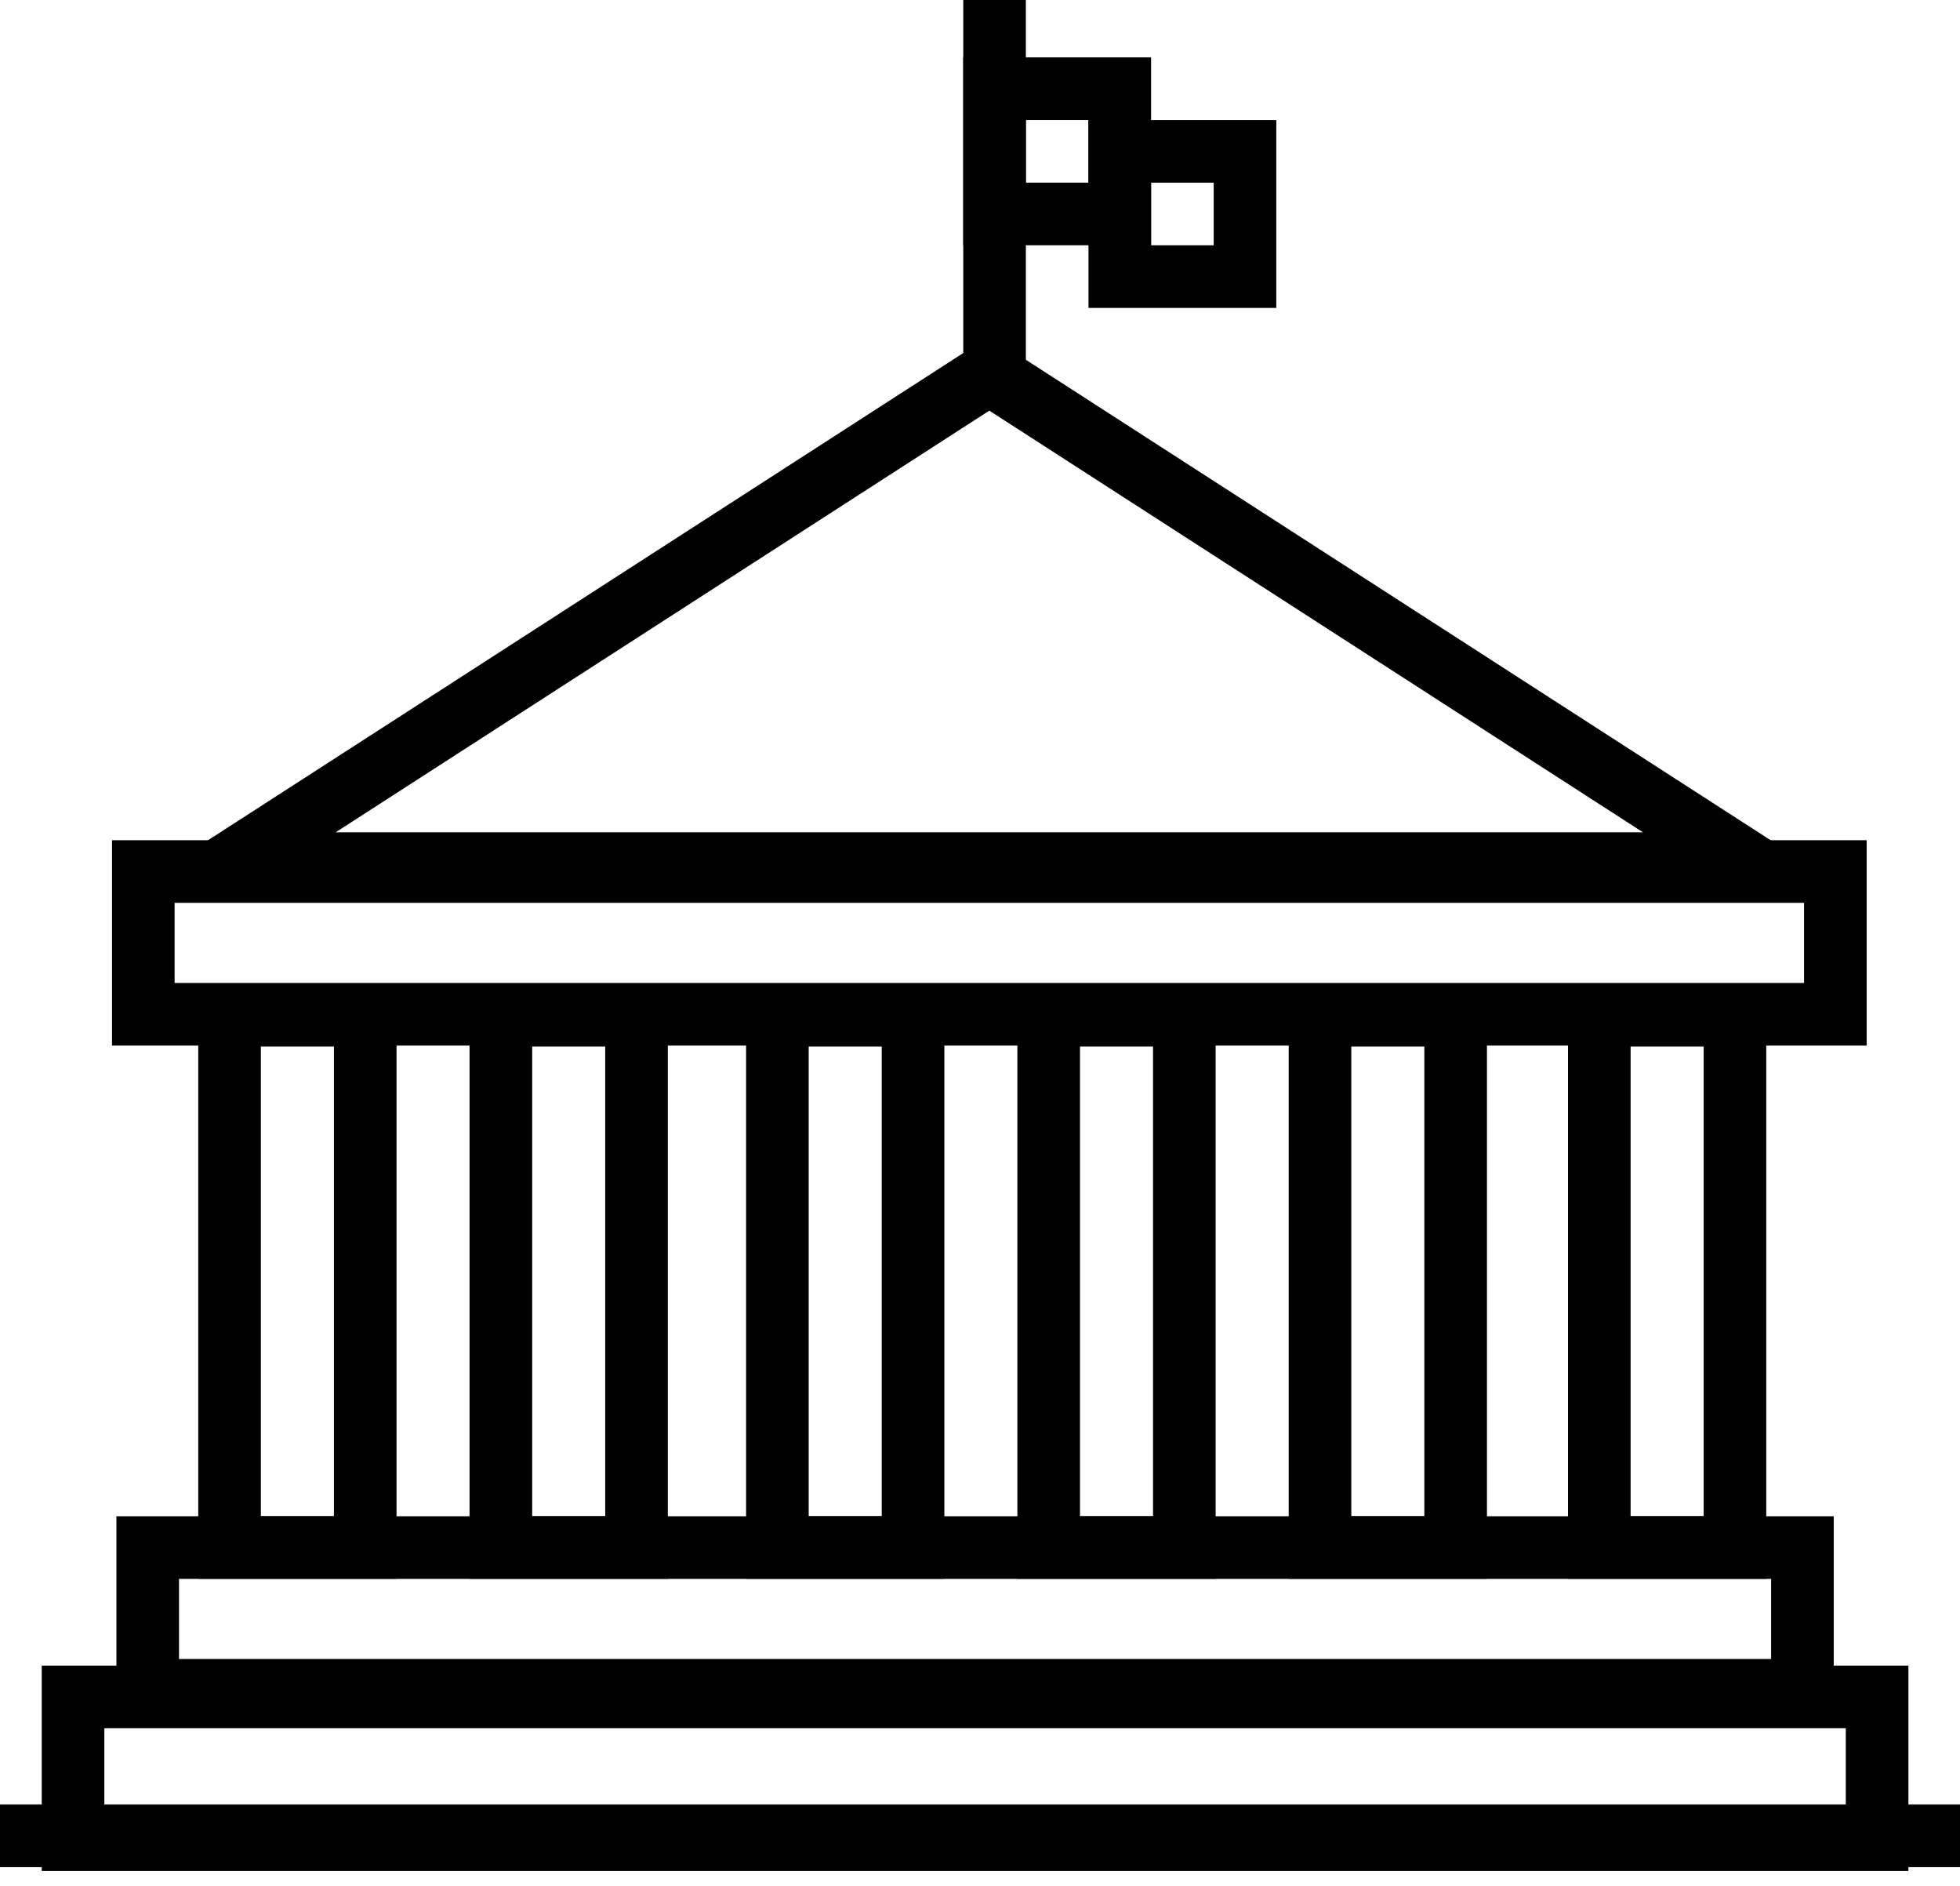
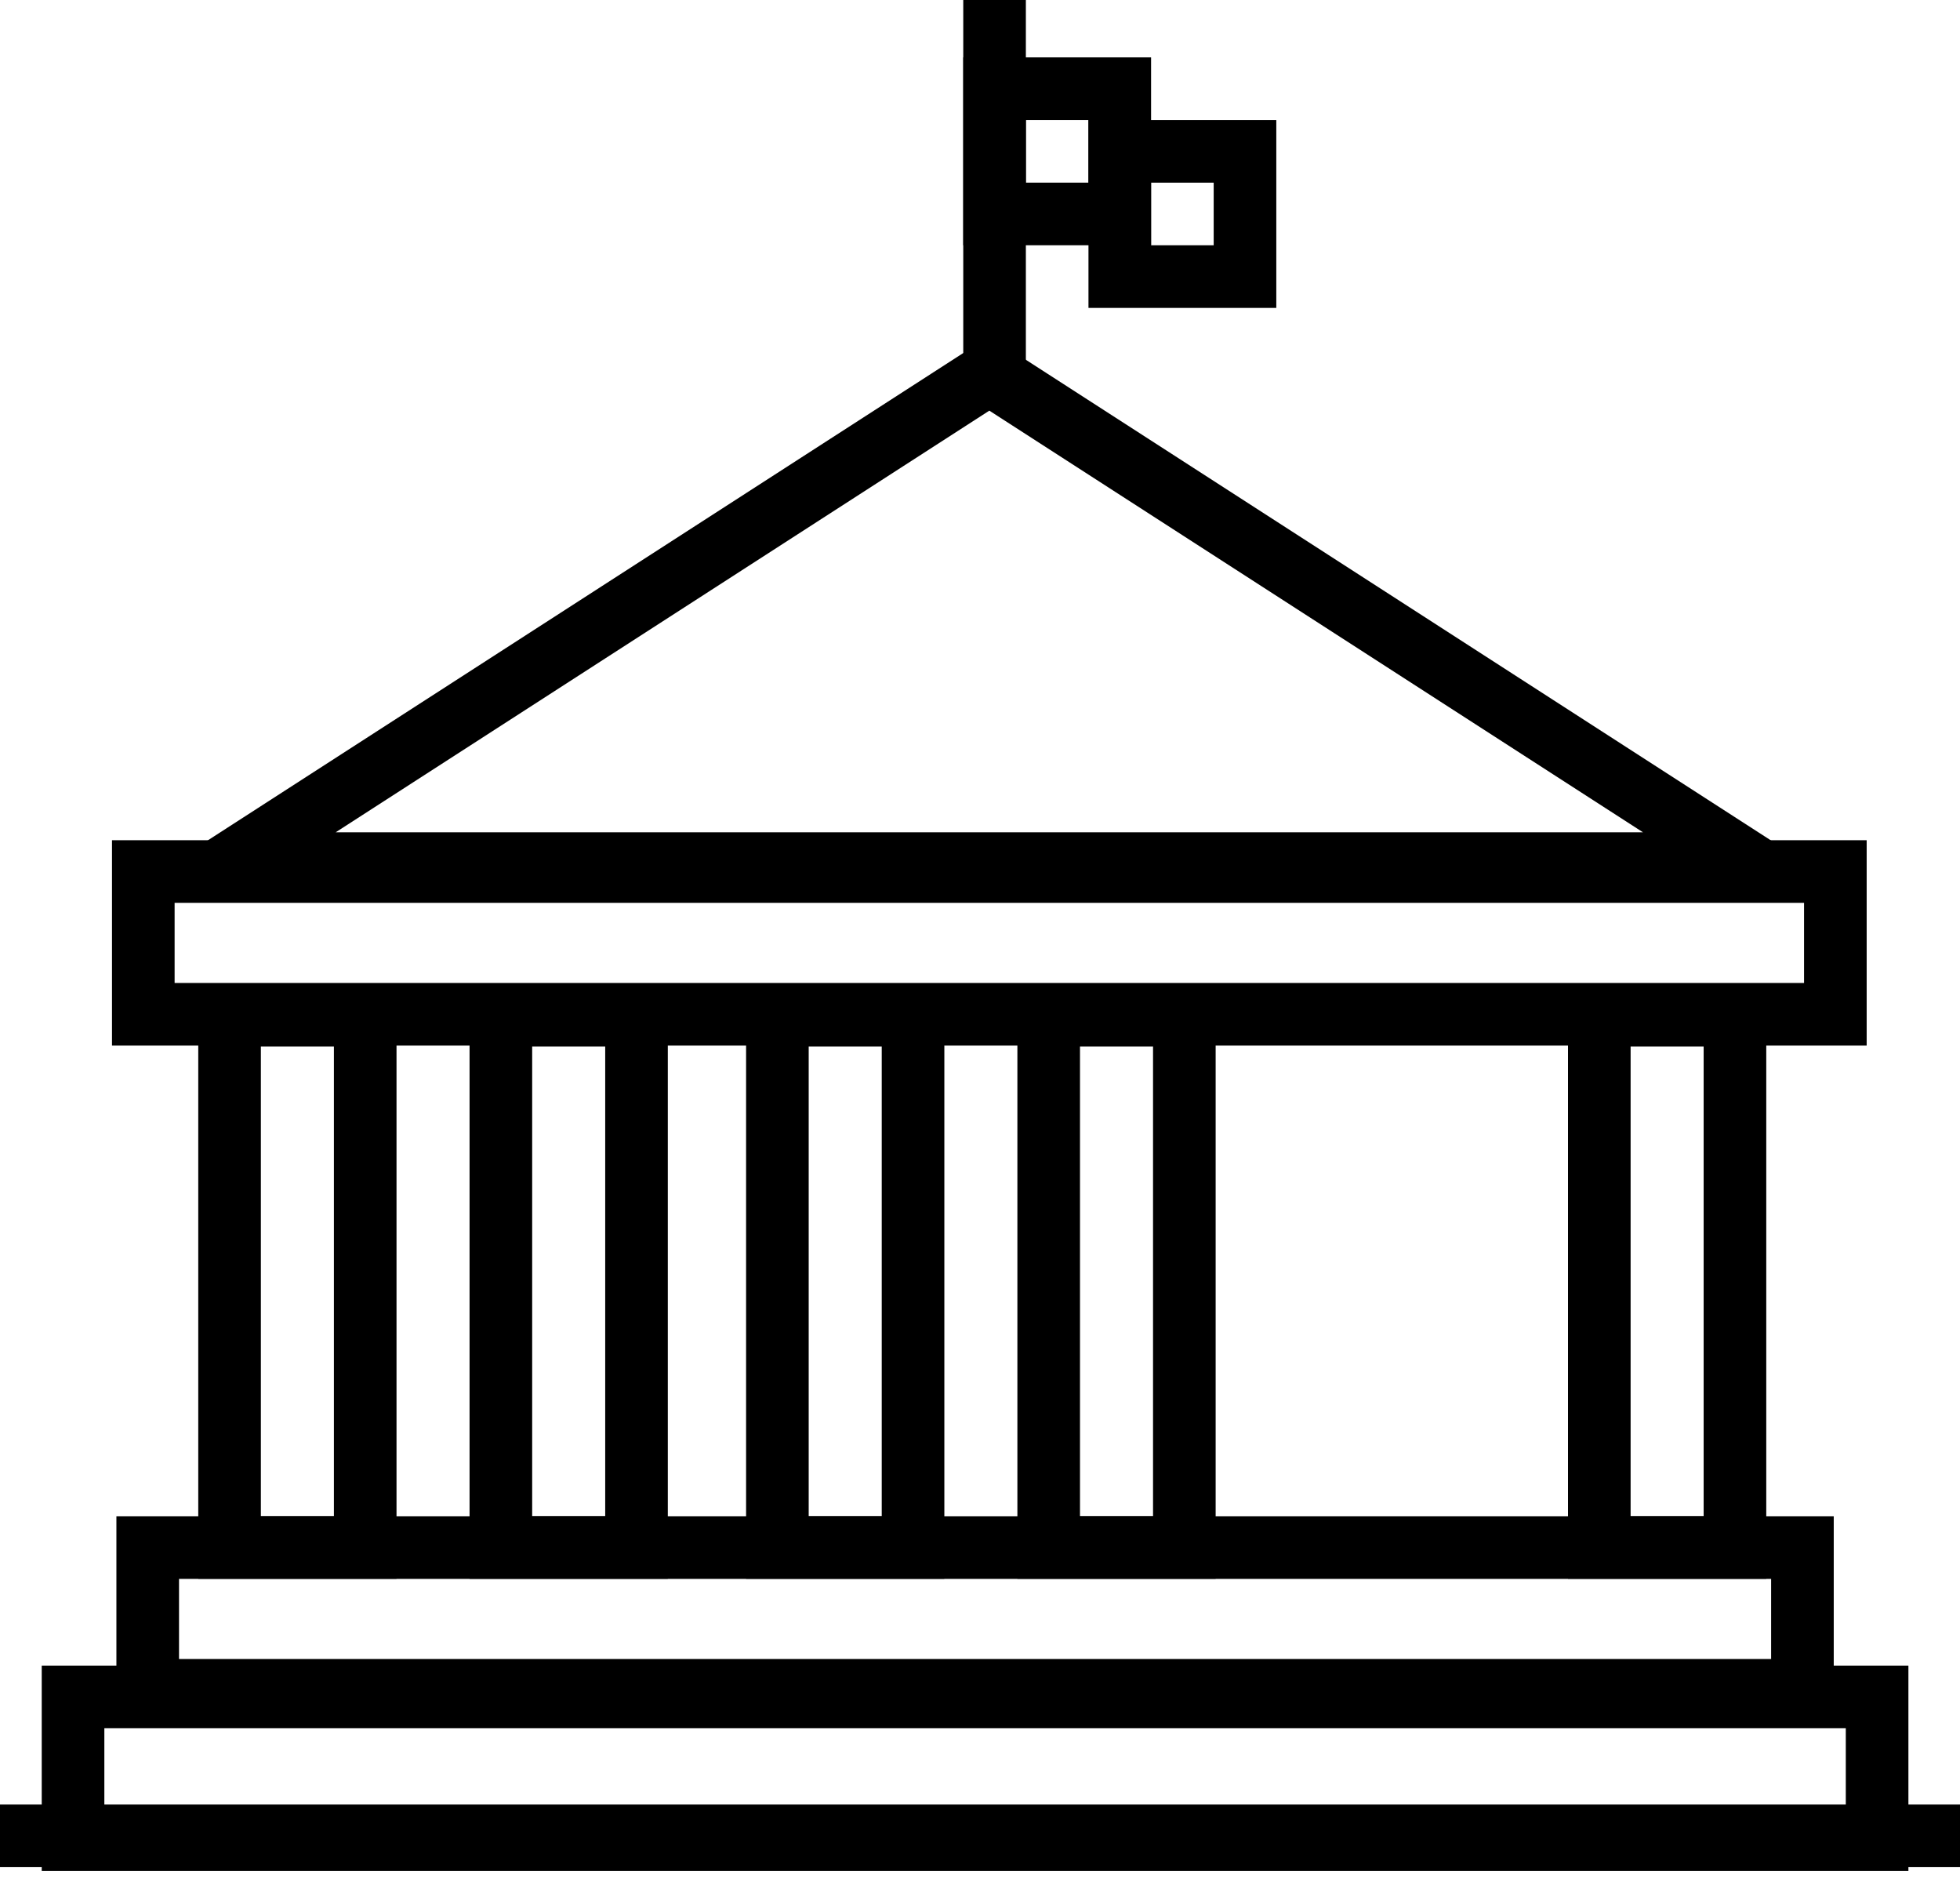
<svg xmlns="http://www.w3.org/2000/svg" width="105" height="101" viewBox="0 0 105 101" fill="none">
  <rect x="3.913" y="90.884" width="96.646" height="7.646" stroke="black" stroke-width="3.354" />
  <rect x="7.913" y="82.884" width="88.646" height="7.646" stroke="black" stroke-width="3.354" />
  <rect x="7.677" y="46.677" width="90.646" height="7.646" stroke="black" stroke-width="3.354" />
  <rect x="12.298" y="54.372" width="7.267" height="28.509" stroke="black" stroke-width="3.354" />
  <rect x="26.832" y="54.372" width="7.267" height="28.509" stroke="black" stroke-width="3.354" />
  <rect x="41.646" y="54.372" width="7.267" height="28.509" stroke="black" stroke-width="3.354" />
  <rect x="56.18" y="54.372" width="7.267" height="28.509" stroke="black" stroke-width="3.354" />
-   <rect x="70.714" y="54.372" width="7.267" height="28.509" stroke="black" stroke-width="3.354" />
  <rect x="85.677" y="54.372" width="7.267" height="28.509" stroke="black" stroke-width="3.354" />
  <line x1="53.28" y1="21.521" x2="53.28" y2="-0" stroke="black" stroke-width="3.354" />
  <rect x="53.28" y="4.751" width="6.708" height="6.708" stroke="black" stroke-width="3.354" />
  <rect x="59.988" y="8.106" width="6.708" height="6.708" stroke="black" stroke-width="3.354" />
  <line y1="98.323" x2="105" y2="98.323" stroke="black" stroke-width="3.354" />
-   <path d="M53 20L93.703 46.25H12.297L53 20Z" stroke="black" stroke-width="3.35" />
+   <path d="M53 20L93.703 46.25H12.297L53 20" stroke="black" stroke-width="3.35" />
</svg>